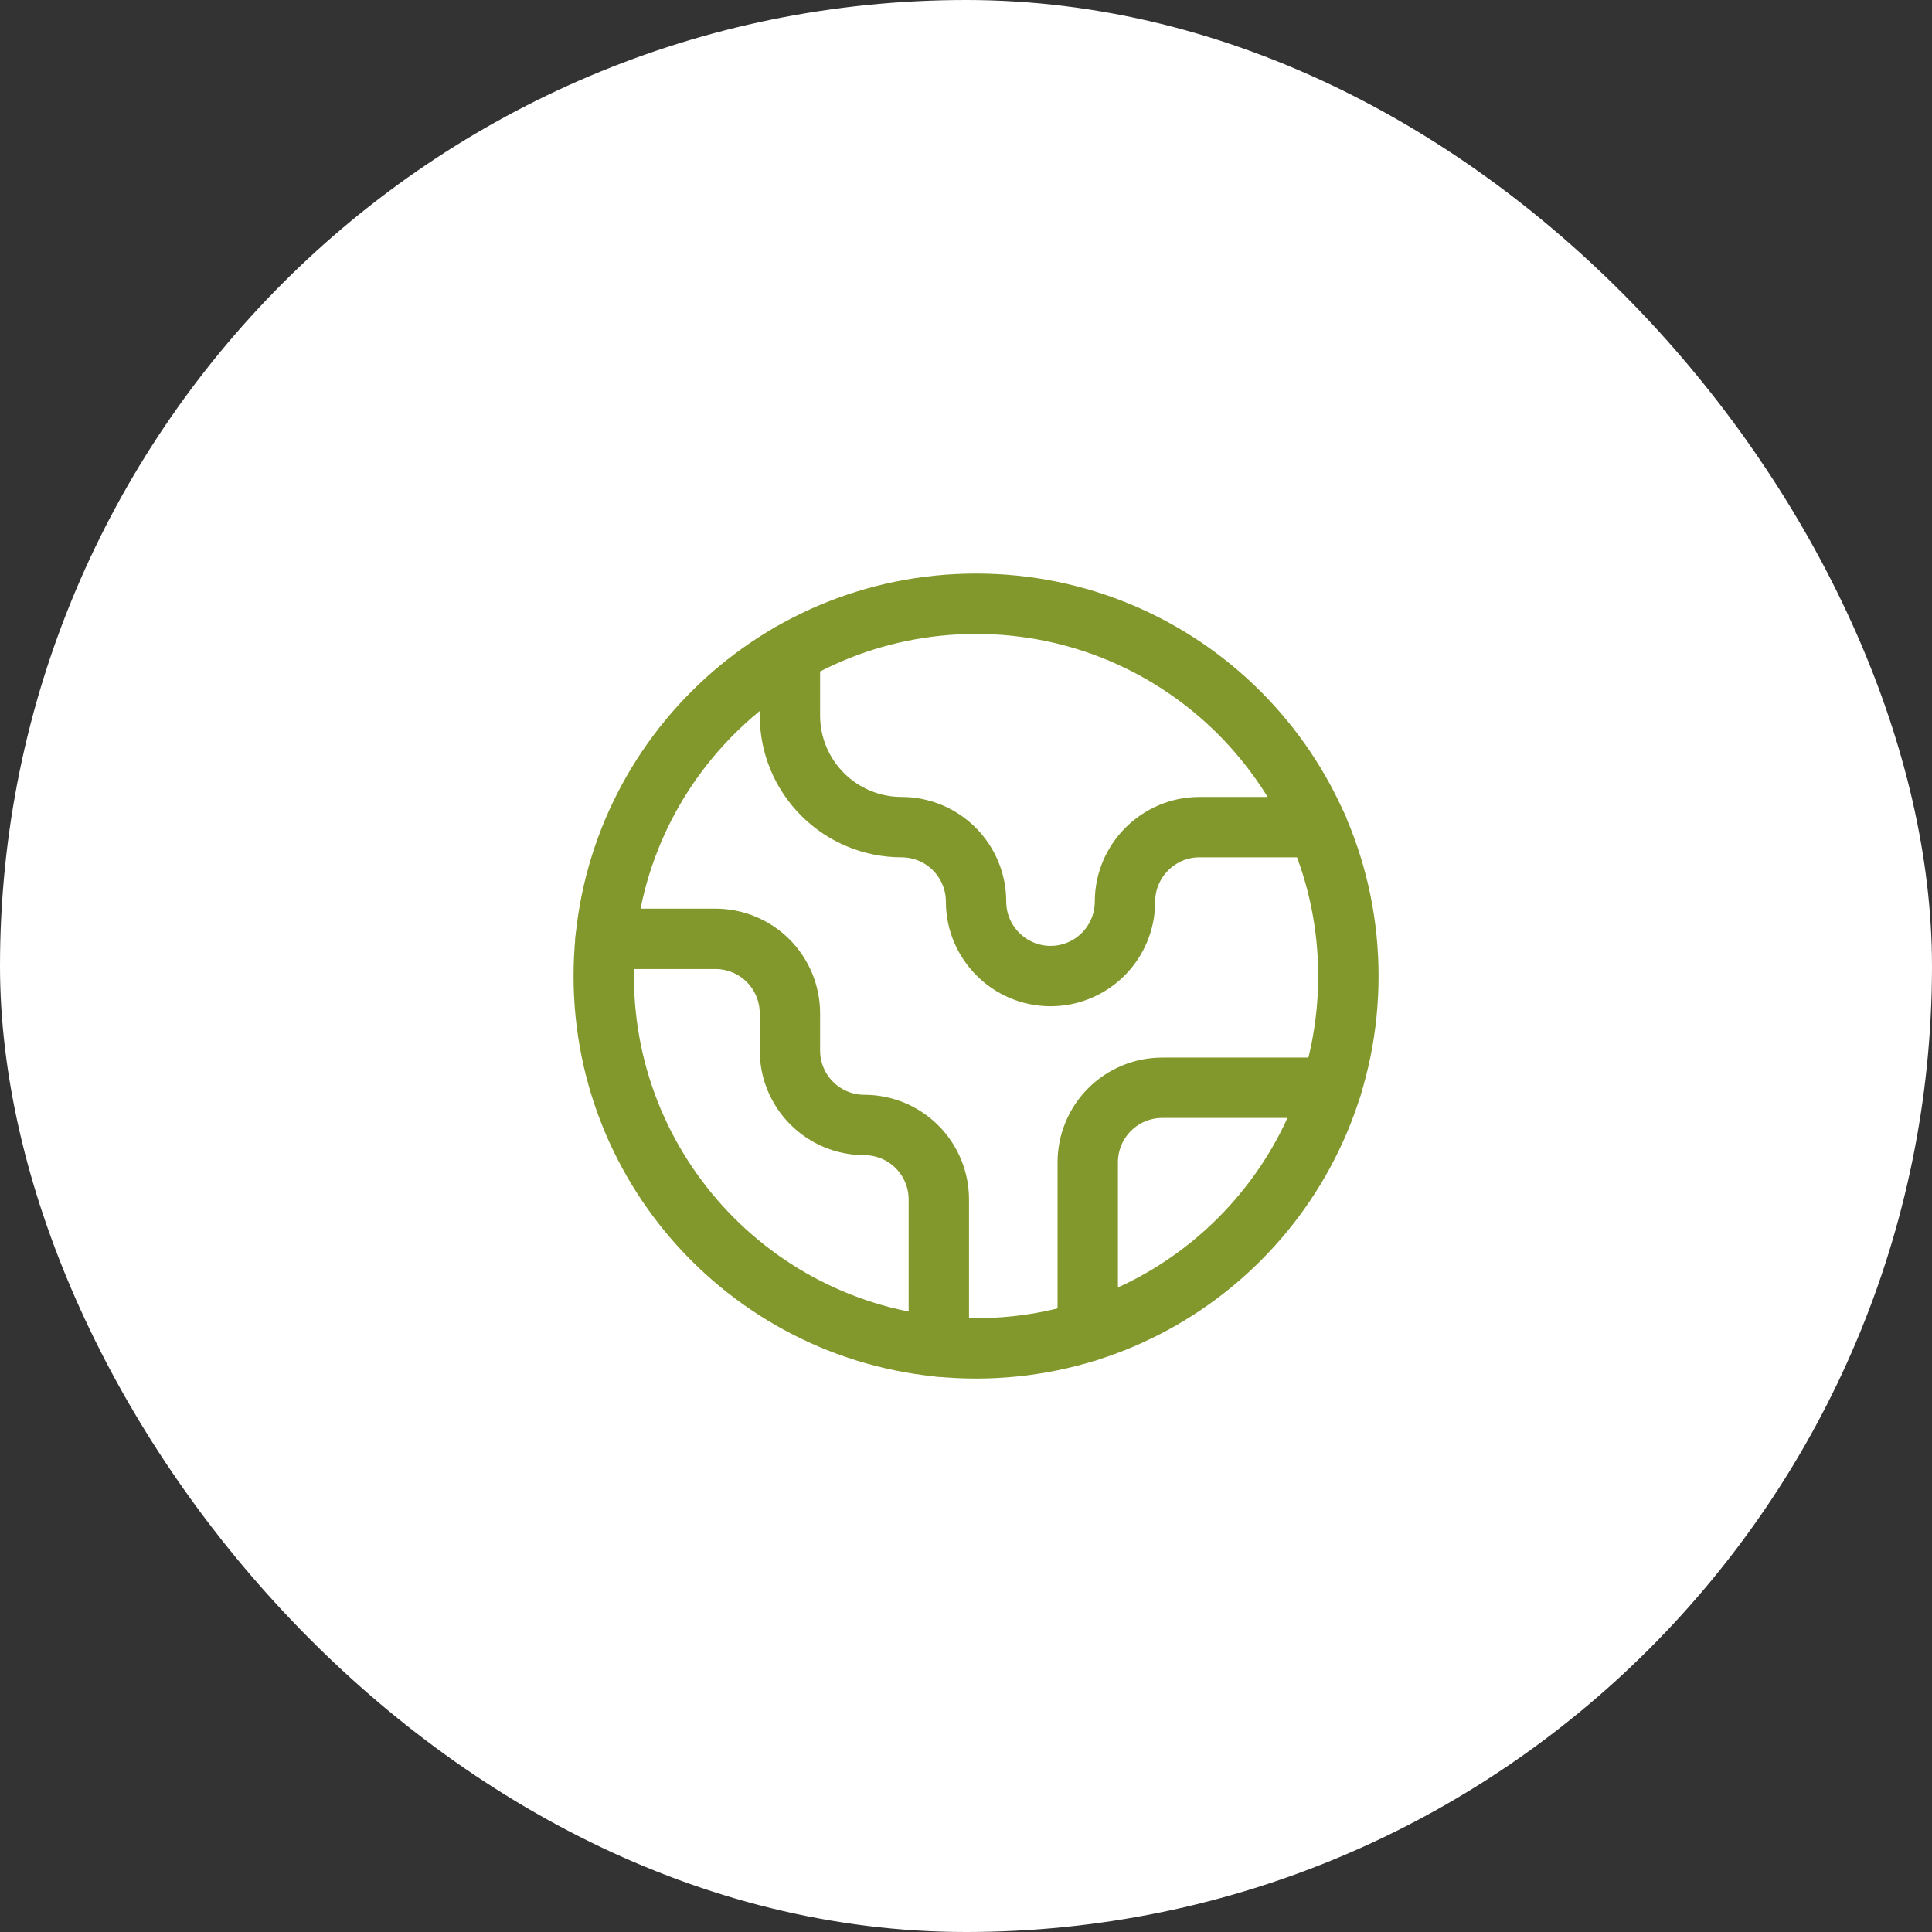
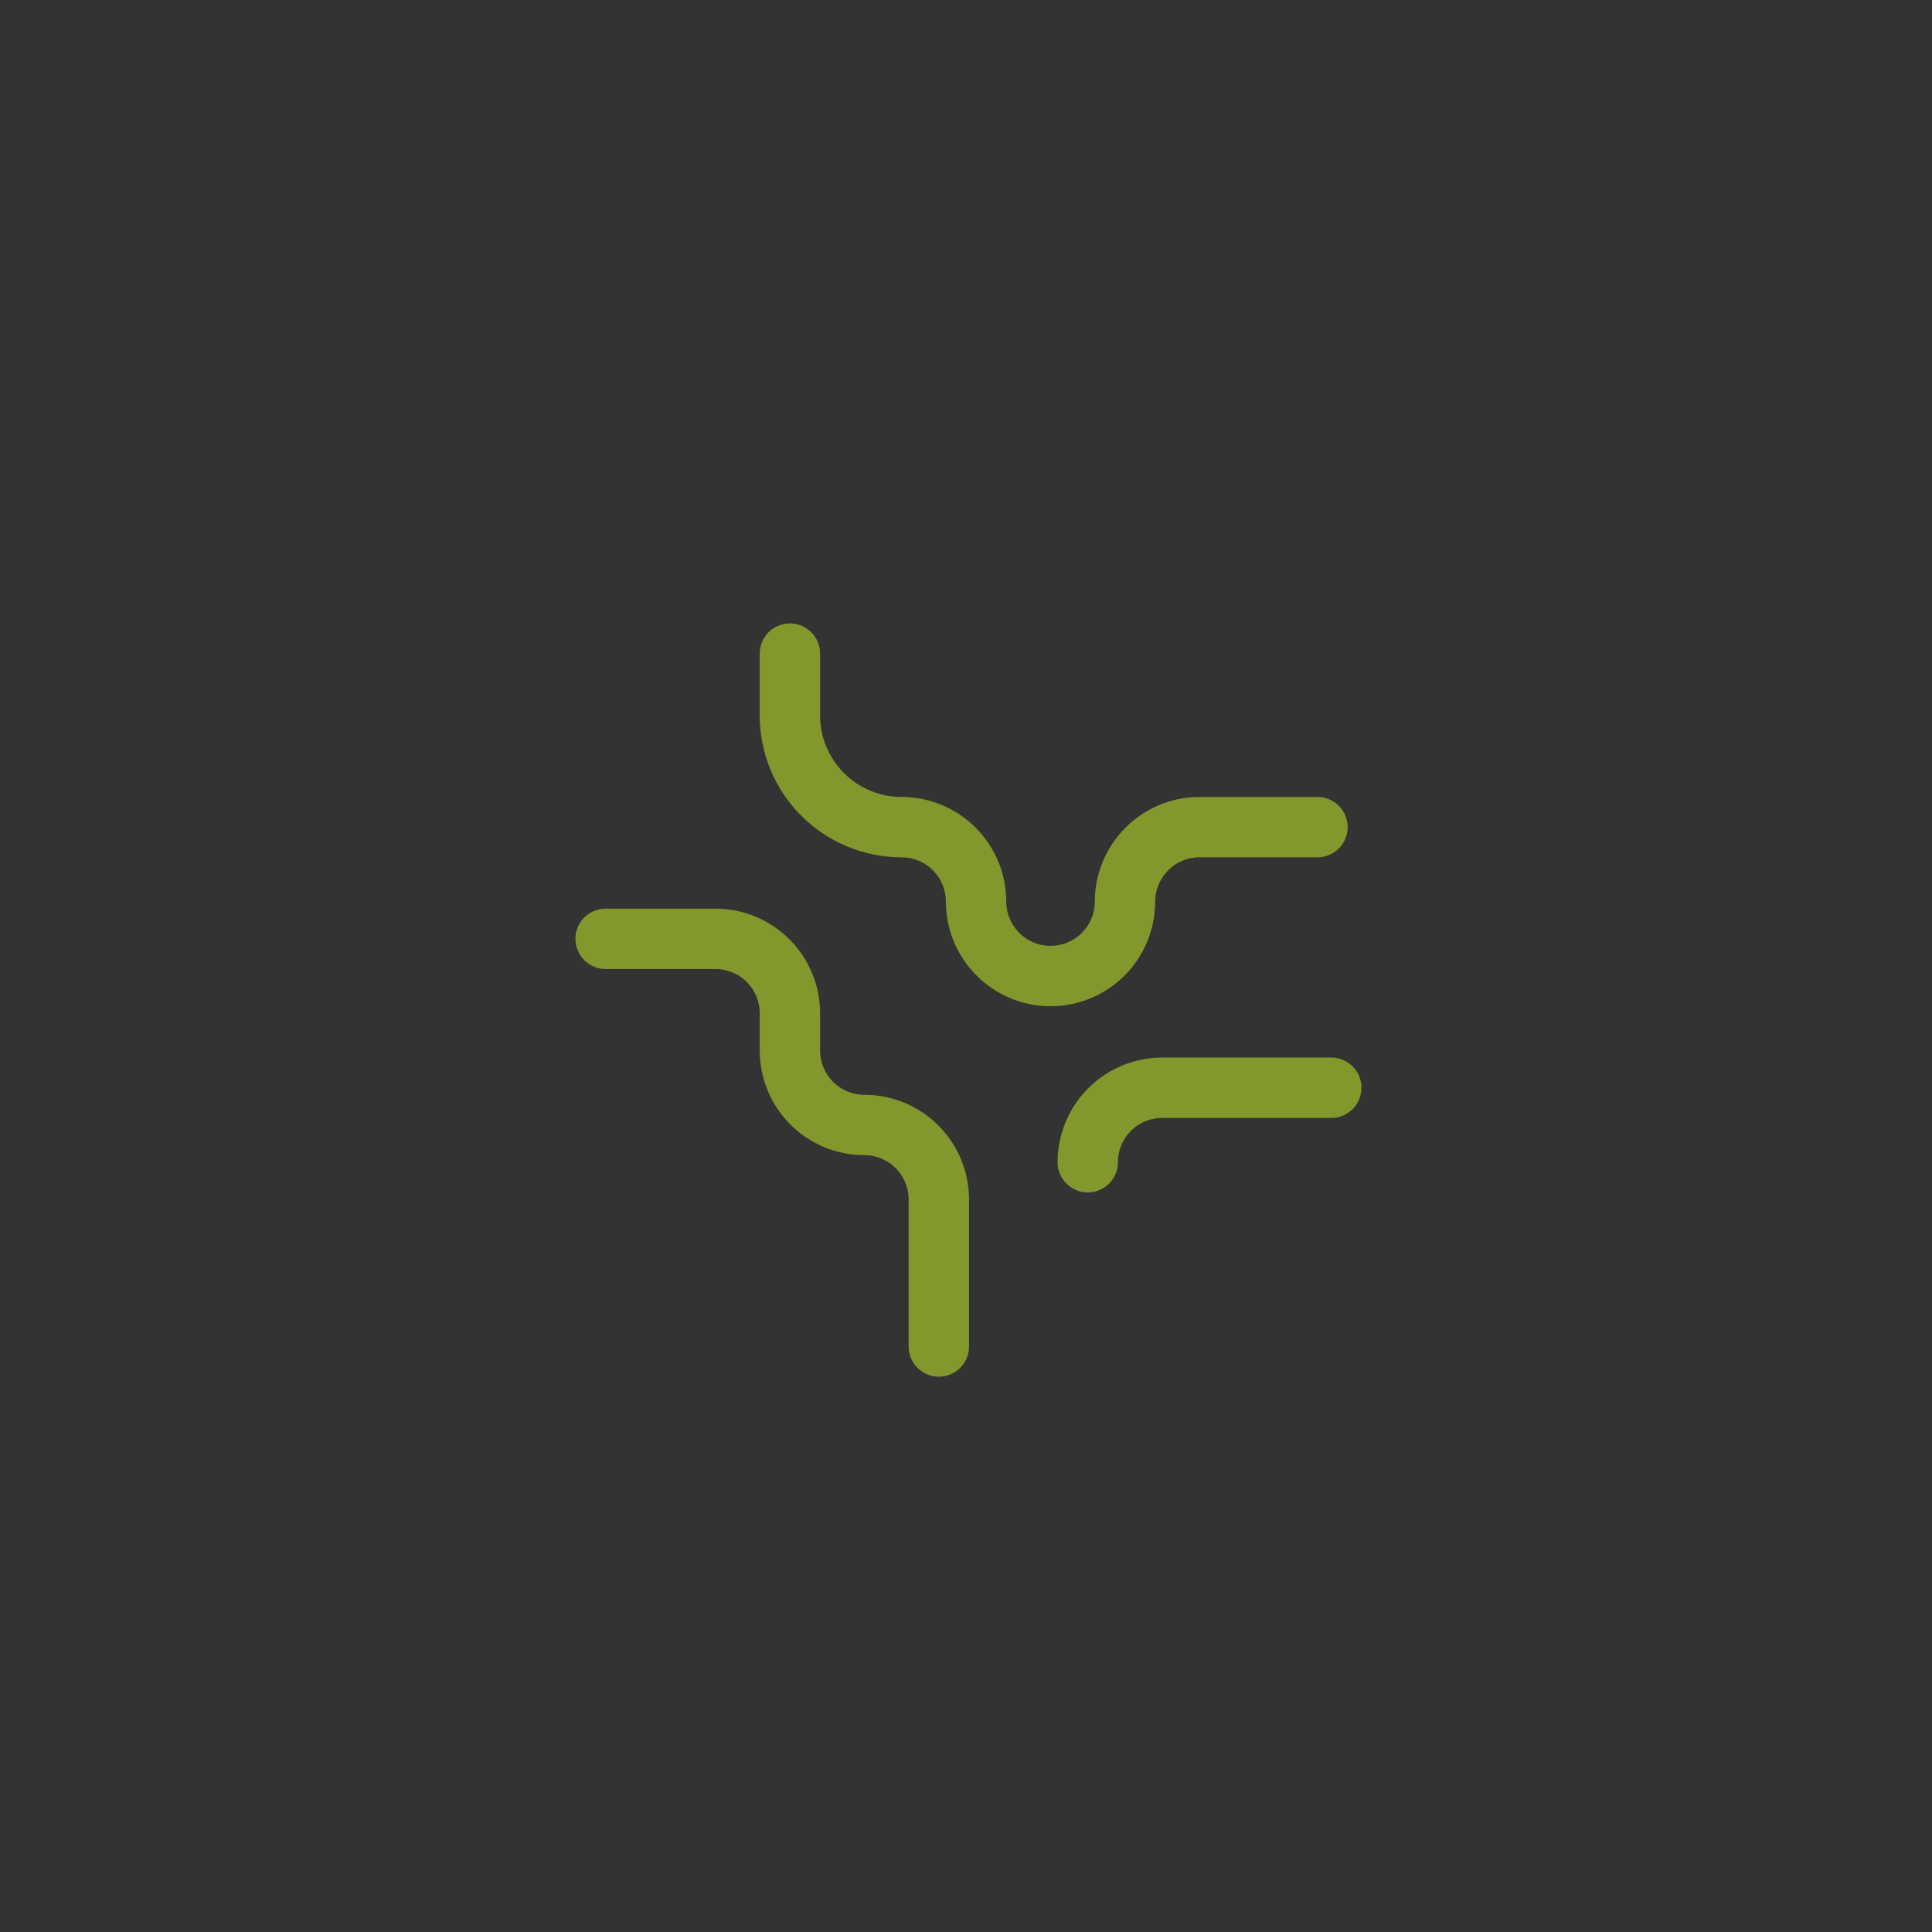
<svg xmlns="http://www.w3.org/2000/svg" width="48" height="48" viewBox="0 0 48 48" fill="none">
  <rect x="0" y="0" width="48" height="48" fill="#333333" stroke="none" />
-   <rect width="48" height="48" rx="24" fill="white" />
-   <path d="M33.075 27.025H28.875C28.384 27.025 27.914 27.22 27.567 27.567C27.22 27.914 27.025 28.384 27.025 28.875V33.074" stroke="#82982C" stroke-width="1.5" stroke-linecap="round" stroke-linejoin="round" />
+   <path d="M33.075 27.025H28.875C28.384 27.025 27.914 27.22 27.567 27.567C27.22 27.914 27.025 28.384 27.025 28.875" stroke="#82982C" stroke-width="1.5" stroke-linecap="round" stroke-linejoin="round" />
  <path d="M19.625 16.239V17.775C19.625 18.511 19.917 19.217 20.438 19.737C20.958 20.258 21.664 20.55 22.4 20.55C22.891 20.55 23.361 20.745 23.708 21.092C24.055 21.439 24.25 21.909 24.25 22.4C24.25 23.418 25.082 24.25 26.1 24.25C26.591 24.25 27.061 24.055 27.408 23.708C27.755 23.361 27.95 22.891 27.95 22.4C27.95 21.383 28.782 20.55 29.8 20.55H32.732" stroke="#82982C" stroke-width="1.5" stroke-linecap="round" stroke-linejoin="round" />
  <path d="M23.325 33.454V29.8C23.325 29.309 23.13 28.839 22.783 28.492C22.436 28.145 21.966 27.95 21.475 27.95C20.984 27.95 20.514 27.755 20.167 27.408C19.82 27.061 19.625 26.591 19.625 26.1V25.175C19.625 24.684 19.43 24.214 19.083 23.867C18.736 23.52 18.266 23.325 17.775 23.325H15.046" stroke="#82982C" stroke-width="1.5" stroke-linecap="round" stroke-linejoin="round" />
-   <path d="M24.25 33.5C29.359 33.5 33.5 29.359 33.5 24.25C33.5 19.141 29.359 15 24.25 15C19.141 15 15 19.141 15 24.25C15 29.359 19.141 33.5 24.25 33.5Z" stroke="#82982C" stroke-width="1.5" stroke-linecap="round" stroke-linejoin="round" />
</svg>